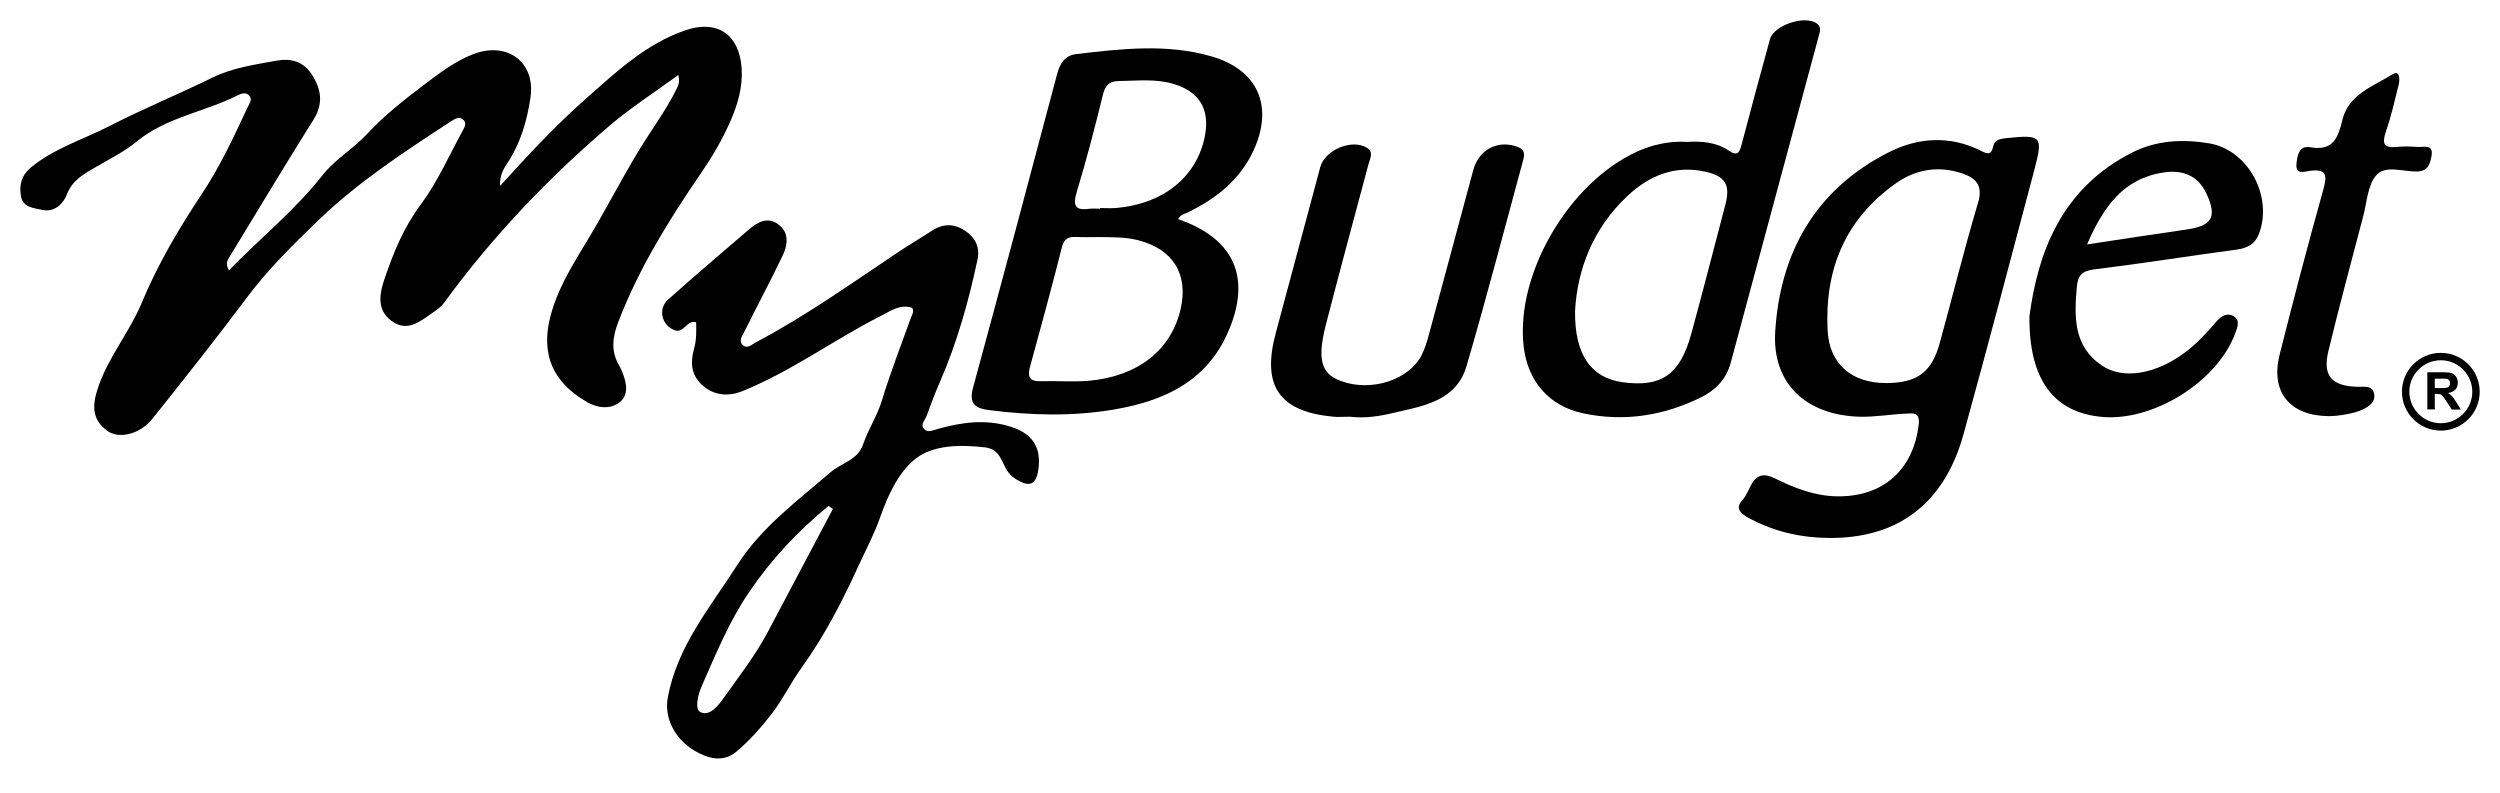
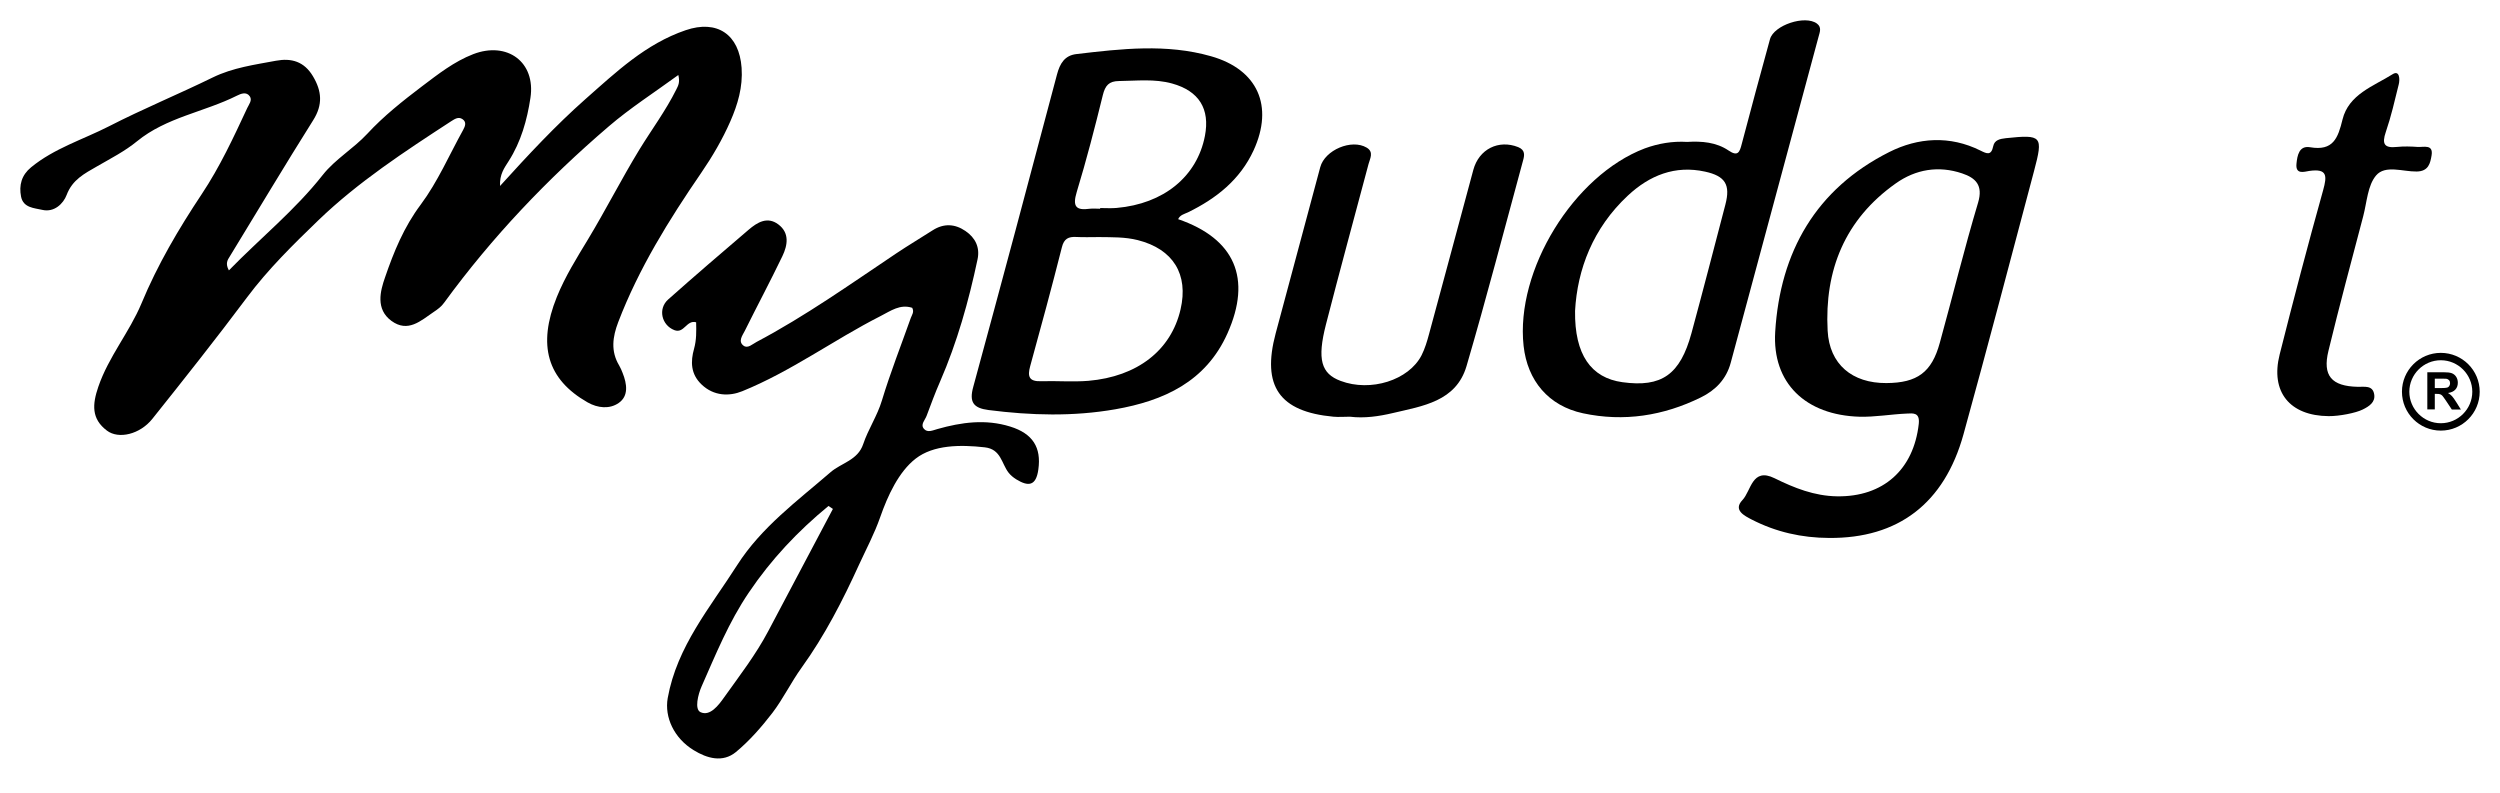
<svg xmlns="http://www.w3.org/2000/svg" width="123" height="39" viewBox="0 0 123 39" fill="none">
  <path d="M11.261 13.303C12.829 11.696 14.524 10.331 15.879 8.608C16.489 7.833 17.385 7.32 18.072 6.58C18.871 5.713 19.82 4.963 20.764 4.246C21.553 3.651 22.337 3.031 23.286 2.663C24.956 2.024 26.364 3.051 26.098 4.813C25.934 5.902 25.634 6.977 25.024 7.93C24.815 8.259 24.573 8.579 24.602 9.15C26.006 7.601 27.333 6.178 28.799 4.88C30.31 3.549 31.762 2.16 33.732 1.487C35.286 0.955 36.37 1.695 36.487 3.336C36.554 4.285 36.293 5.147 35.935 5.965C35.548 6.851 35.049 7.703 34.502 8.501C32.909 10.825 31.428 13.207 30.416 15.85C30.14 16.576 30.039 17.278 30.465 17.985C30.532 18.101 30.586 18.227 30.634 18.352C30.847 18.885 30.939 19.485 30.436 19.829C29.995 20.134 29.414 20.085 28.906 19.795C26.921 18.662 26.437 16.987 27.396 14.611C27.802 13.608 28.369 12.703 28.925 11.784C29.802 10.331 30.571 8.816 31.452 7.369C32.057 6.381 32.754 5.447 33.272 4.406C33.359 4.227 33.466 4.067 33.374 3.69C32.173 4.566 31.002 5.316 29.952 6.217C26.931 8.802 24.201 11.672 21.853 14.891C21.708 15.095 21.529 15.22 21.335 15.351C20.701 15.782 20.071 16.382 19.258 15.787C18.474 15.211 18.706 14.325 18.944 13.647C19.374 12.393 19.873 11.169 20.701 10.065C21.538 8.942 22.105 7.62 22.787 6.391C22.889 6.207 22.966 5.999 22.748 5.858C22.555 5.732 22.381 5.849 22.197 5.965C19.916 7.451 17.622 8.952 15.671 10.83C14.441 12.016 13.193 13.241 12.147 14.64C10.637 16.658 9.068 18.638 7.495 20.608C6.89 21.368 5.835 21.625 5.258 21.184C4.489 20.604 4.542 19.892 4.837 19.03C5.346 17.544 6.367 16.348 6.962 14.925C7.751 13.023 8.792 11.256 9.925 9.552C10.821 8.206 11.489 6.764 12.166 5.311C12.254 5.127 12.413 4.939 12.297 4.75C12.132 4.493 11.852 4.609 11.658 4.706C10.046 5.515 8.192 5.766 6.74 6.952C6.144 7.441 5.442 7.799 4.77 8.187C4.16 8.54 3.564 8.835 3.279 9.591C3.119 10.017 2.669 10.462 2.083 10.326C1.691 10.234 1.149 10.23 1.037 9.678C0.926 9.116 1.057 8.618 1.531 8.23C2.669 7.296 4.077 6.87 5.365 6.212C7.035 5.355 8.778 4.638 10.467 3.811C11.46 3.327 12.525 3.186 13.58 2.988C14.34 2.847 14.964 3.026 15.395 3.748C15.836 4.483 15.889 5.152 15.41 5.912C14.015 8.129 12.675 10.375 11.309 12.611C11.193 12.79 11.077 12.965 11.261 13.303Z" fill="black" />
  <path d="M44.881 15.144C44.285 14.951 43.835 15.289 43.322 15.551C41.018 16.722 38.917 18.276 36.516 19.249C35.882 19.506 35.121 19.491 34.521 18.92C33.979 18.407 33.969 17.792 34.148 17.158C34.27 16.722 34.26 16.296 34.25 15.856C33.776 15.725 33.66 16.427 33.18 16.243C32.551 16.001 32.357 15.193 32.875 14.733C34.182 13.571 35.509 12.433 36.835 11.301C37.261 10.938 37.755 10.637 38.292 11.039C38.854 11.46 38.752 12.061 38.496 12.598C37.9 13.837 37.252 15.052 36.642 16.282C36.53 16.505 36.298 16.795 36.583 17.008C36.792 17.163 37.019 16.93 37.222 16.824C39.628 15.551 41.841 13.978 44.096 12.467C44.682 12.075 45.292 11.712 45.888 11.33C46.434 10.981 46.981 11.01 47.499 11.364C47.988 11.697 48.221 12.172 48.095 12.762C47.659 14.82 47.093 16.838 46.251 18.775C46.008 19.327 45.8 19.898 45.587 20.464C45.51 20.672 45.268 20.89 45.462 21.103C45.636 21.302 45.897 21.171 46.125 21.108C47.306 20.774 48.492 20.61 49.702 20.987C50.816 21.331 51.237 22.018 51.087 23.093C50.975 23.925 50.588 23.945 49.997 23.582C49.857 23.495 49.721 23.383 49.62 23.253C49.271 22.802 49.252 22.101 48.453 22.009C47.248 21.873 45.926 21.883 45.05 22.565C44.213 23.214 43.675 24.39 43.307 25.441C43.022 26.259 42.615 27.019 42.262 27.788C41.463 29.541 40.577 31.269 39.44 32.847C38.922 33.564 38.534 34.377 38.002 35.074C37.469 35.766 36.879 36.444 36.206 37.001C35.557 37.533 34.788 37.315 34.129 36.909C33.161 36.318 32.687 35.287 32.851 34.348C33.306 31.806 34.942 29.884 36.269 27.803C37.46 25.939 39.227 24.647 40.863 23.233C41.395 22.773 42.204 22.648 42.47 21.849C42.717 21.113 43.162 20.464 43.39 19.704C43.806 18.329 44.334 16.989 44.813 15.638C44.871 15.483 44.987 15.348 44.881 15.144ZM40.979 25.039C40.906 24.991 40.834 24.942 40.761 24.894C39.26 26.128 37.949 27.512 36.845 29.149C35.857 30.606 35.214 32.199 34.516 33.777C34.347 34.164 34.158 34.9 34.468 35.04C34.933 35.253 35.349 34.706 35.635 34.299C36.39 33.239 37.188 32.208 37.798 31.051C38.859 29.047 39.919 27.043 40.979 25.039Z" fill="black" />
  <path d="M57.965 10.783C60.754 11.742 61.601 13.697 60.391 16.403C59.326 18.785 57.254 19.719 54.877 20.136C52.805 20.499 50.724 20.441 48.637 20.174C47.887 20.078 47.679 19.782 47.882 19.042C49.276 13.925 50.646 8.798 52.002 3.672C52.147 3.12 52.384 2.728 52.96 2.66C55.172 2.399 57.389 2.142 59.582 2.767C61.882 3.42 62.676 5.216 61.678 7.395C61.01 8.847 59.839 9.767 58.445 10.449C58.266 10.531 58.057 10.575 57.965 10.783ZM54.069 11.664C53.696 11.664 53.323 11.679 52.955 11.659C52.573 11.64 52.35 11.737 52.244 12.168C51.75 14.123 51.222 16.069 50.685 18.015C50.544 18.528 50.632 18.775 51.217 18.756C51.992 18.732 52.771 18.799 53.546 18.737C55.966 18.528 57.617 17.231 58.082 15.227C58.488 13.489 57.714 12.255 55.981 11.814C55.347 11.654 54.708 11.674 54.069 11.664ZM54.127 10.27C54.127 10.26 54.127 10.251 54.127 10.236C54.398 10.236 54.669 10.255 54.935 10.231C57.254 10.028 58.895 8.687 59.282 6.688C59.539 5.357 58.992 4.475 57.665 4.108C56.804 3.87 55.928 3.977 55.056 3.987C54.558 3.991 54.374 4.209 54.258 4.684C53.865 6.281 53.454 7.874 52.975 9.447C52.762 10.154 52.926 10.367 53.623 10.27C53.783 10.251 53.957 10.27 54.127 10.27Z" fill="black" />
  <path d="M89.988 26.467C88.651 26.462 87.378 26.176 86.192 25.566C85.839 25.382 85.253 25.102 85.728 24.603C86.159 24.153 86.192 22.981 87.306 23.528C88.279 24.008 89.271 24.404 90.385 24.419C92.655 24.453 94.151 23.107 94.403 20.856C94.465 20.28 94.122 20.333 93.807 20.348C93.032 20.382 92.258 20.522 91.488 20.503C88.84 20.425 87.185 18.852 87.34 16.325C87.582 12.394 89.344 9.296 92.95 7.481C94.373 6.765 95.932 6.658 97.438 7.408C97.757 7.568 97.97 7.665 98.067 7.191C98.13 6.886 98.396 6.832 98.691 6.798C100.463 6.614 100.536 6.682 100.076 8.41C98.929 12.728 97.796 17.056 96.605 21.364C95.661 24.777 93.381 26.496 89.988 26.467ZM92.81 18.847C94.33 18.838 95.041 18.32 95.438 16.867C96.073 14.568 96.639 12.254 97.322 9.969C97.578 9.112 97.2 8.754 96.537 8.531C95.376 8.139 94.252 8.328 93.27 9.025C90.772 10.792 89.76 13.29 89.92 16.272C90.007 17.927 91.13 18.857 92.81 18.847Z" fill="black" />
  <path d="M83.007 6.982C83.728 6.939 84.435 6.992 85.05 7.408C85.5 7.713 85.592 7.491 85.694 7.084C86.144 5.361 86.613 3.647 87.083 1.929C87.272 1.236 88.811 0.728 89.392 1.159C89.644 1.343 89.528 1.595 89.474 1.803C88.037 7.152 86.594 12.501 85.151 17.85C84.933 18.659 84.401 19.201 83.68 19.554C81.84 20.459 79.894 20.764 77.885 20.334C76.186 19.97 75.15 18.731 74.961 17.017C74.555 13.3 77.421 8.633 80.921 7.302C81.598 7.055 82.29 6.939 83.007 6.982ZM77.493 15.294C77.464 17.453 78.282 18.591 79.822 18.804C81.753 19.07 82.663 18.436 83.22 16.393C83.791 14.287 84.338 12.172 84.89 10.061C85.142 9.093 84.89 8.662 83.888 8.444C82.411 8.12 81.158 8.628 80.093 9.621C78.374 11.223 77.605 13.251 77.493 15.294Z" fill="black" />
  <path d="M66.413 20.502C66.141 20.502 65.87 20.526 65.604 20.502C62.942 20.255 62.07 18.997 62.763 16.402C63.494 13.677 64.225 10.951 64.956 8.226C65.183 7.379 66.5 6.822 67.24 7.263C67.603 7.48 67.405 7.795 67.332 8.071C66.63 10.704 65.914 13.328 65.236 15.966C64.796 17.685 64.999 18.382 65.957 18.74C67.429 19.297 69.312 18.711 69.942 17.477C70.106 17.152 70.213 16.794 70.309 16.436C71.04 13.745 71.762 11.048 72.488 8.357C72.764 7.335 73.732 6.856 74.695 7.238C75.053 7.384 75.005 7.645 74.933 7.902C74.017 11.271 73.136 14.655 72.154 18.009C71.641 19.757 69.99 19.975 68.523 20.323C67.846 20.483 67.129 20.59 66.413 20.502Z" fill="black" />
-   <path d="M99.849 15.546C100.26 12.486 101.383 9.277 104.922 7.495C106.118 6.895 107.4 6.842 108.678 7.05C110.615 7.369 111.844 9.669 111.138 11.513C110.949 12.007 110.571 12.21 110.053 12.278C107.72 12.593 105.392 12.965 103.049 13.251C102.458 13.324 102.235 13.527 102.182 14.093C102.051 15.575 101.998 17.032 103.421 17.99C104.481 18.702 106.108 18.397 107.541 17.312C108.107 16.882 108.582 16.359 109.046 15.822C109.288 15.536 109.603 15.357 109.927 15.579C110.228 15.788 110.068 16.141 109.966 16.417C109.085 18.779 105.948 20.74 103.421 20.512C101.088 20.304 99.815 18.736 99.849 15.546ZM102.681 12.026C104.419 11.765 106.001 11.518 107.589 11.29C108.838 11.111 109.09 10.671 108.557 9.524C108.141 8.633 107.381 8.347 106.471 8.483C104.462 8.773 103.484 10.187 102.681 12.026Z" fill="black" />
  <path d="M114.569 20.474C112.657 20.459 111.694 19.283 112.159 17.439C112.841 14.737 113.548 12.041 114.298 9.359C114.497 8.643 114.502 8.284 113.616 8.41C113.383 8.444 112.933 8.609 112.986 8.062C113.025 7.655 113.112 7.152 113.654 7.244C114.797 7.442 115.029 6.789 115.252 5.879C115.557 4.639 116.777 4.242 117.716 3.652C118.06 3.434 118.084 3.904 118.016 4.16C117.822 4.944 117.643 5.733 117.382 6.493C117.178 7.089 117.309 7.297 117.934 7.229C118.268 7.195 118.607 7.205 118.945 7.229C119.241 7.249 119.73 7.079 119.633 7.65C119.57 8.018 119.492 8.43 118.902 8.439C118.219 8.449 117.353 8.101 116.903 8.633C116.486 9.127 116.452 9.945 116.273 10.627C115.692 12.835 115.097 15.042 114.56 17.259C114.259 18.489 114.715 19.002 115.997 19.031C116.327 19.041 116.738 18.939 116.811 19.404C116.874 19.791 116.559 19.994 116.244 20.149C115.905 20.319 115.092 20.479 114.569 20.474Z" fill="black" />
  <path d="M120.088 21.186C119.033 21.186 118.176 20.329 118.176 19.273C118.176 18.218 119.033 17.361 120.088 17.361C121.144 17.361 122.001 18.218 122.001 19.273C122.001 20.329 121.144 21.186 120.088 21.186ZM120.088 17.724C119.236 17.724 118.539 18.422 118.539 19.273C118.539 20.125 119.236 20.823 120.088 20.823C120.94 20.823 121.637 20.125 121.637 19.273C121.637 18.422 120.94 17.724 120.088 17.724Z" fill="black" />
  <path d="M119.424 20.149V18.314H120.204C120.397 18.314 120.543 18.329 120.63 18.363C120.717 18.397 120.789 18.455 120.843 18.537C120.896 18.619 120.925 18.716 120.925 18.828C120.925 18.963 120.886 19.079 120.804 19.166C120.722 19.258 120.601 19.312 120.441 19.336C120.523 19.384 120.586 19.433 120.639 19.491C120.693 19.549 120.76 19.646 120.852 19.791L121.075 20.149H120.63L120.363 19.747C120.267 19.607 120.204 19.515 120.17 19.476C120.136 19.438 120.097 19.413 120.058 19.399C120.02 19.384 119.957 19.379 119.87 19.379H119.792V20.144H119.424V20.149ZM119.792 19.094H120.068C120.247 19.094 120.359 19.084 120.402 19.07C120.446 19.055 120.48 19.031 120.504 18.992C120.528 18.953 120.543 18.91 120.543 18.857C120.543 18.794 120.528 18.745 120.494 18.707C120.46 18.668 120.417 18.644 120.354 18.634C120.325 18.629 120.233 18.629 120.083 18.629H119.792V19.094Z" fill="black" />
</svg>